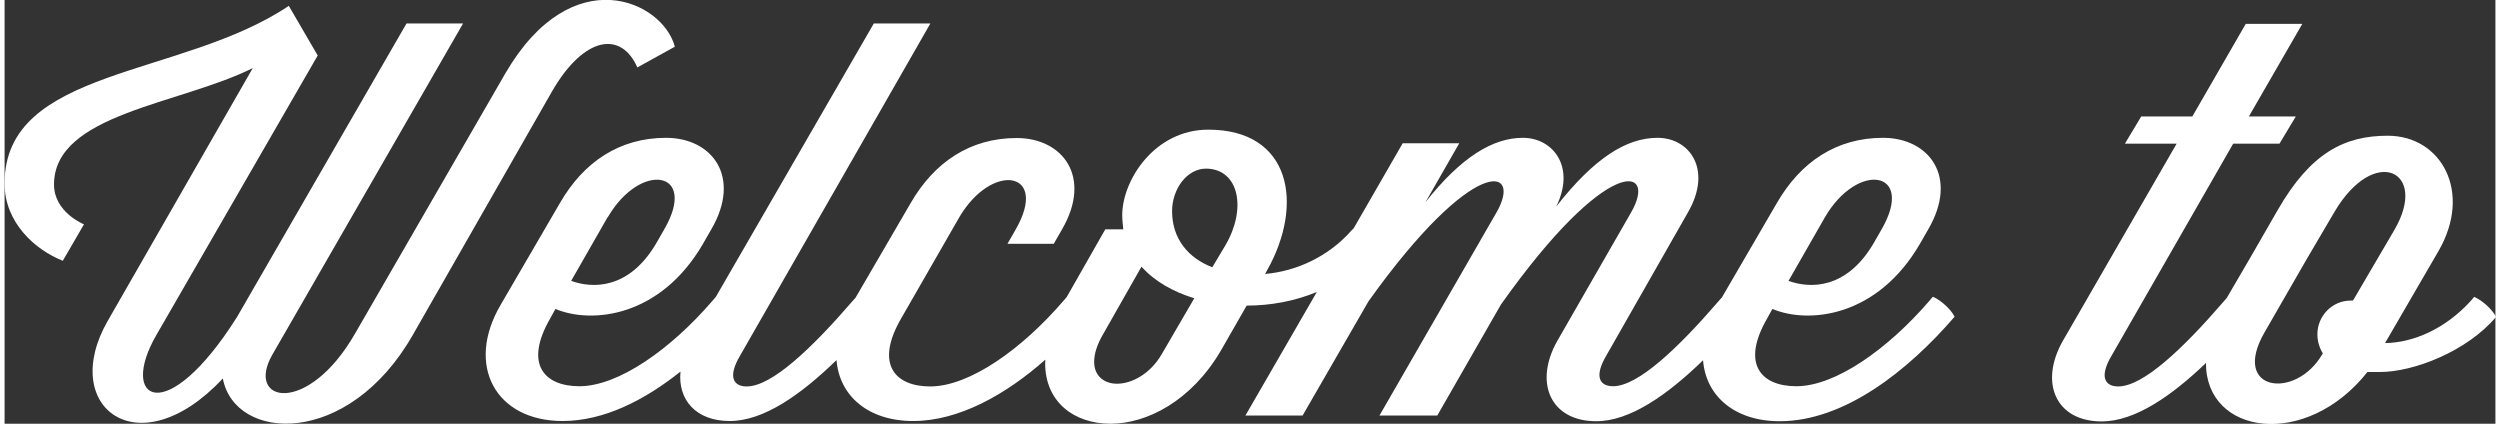
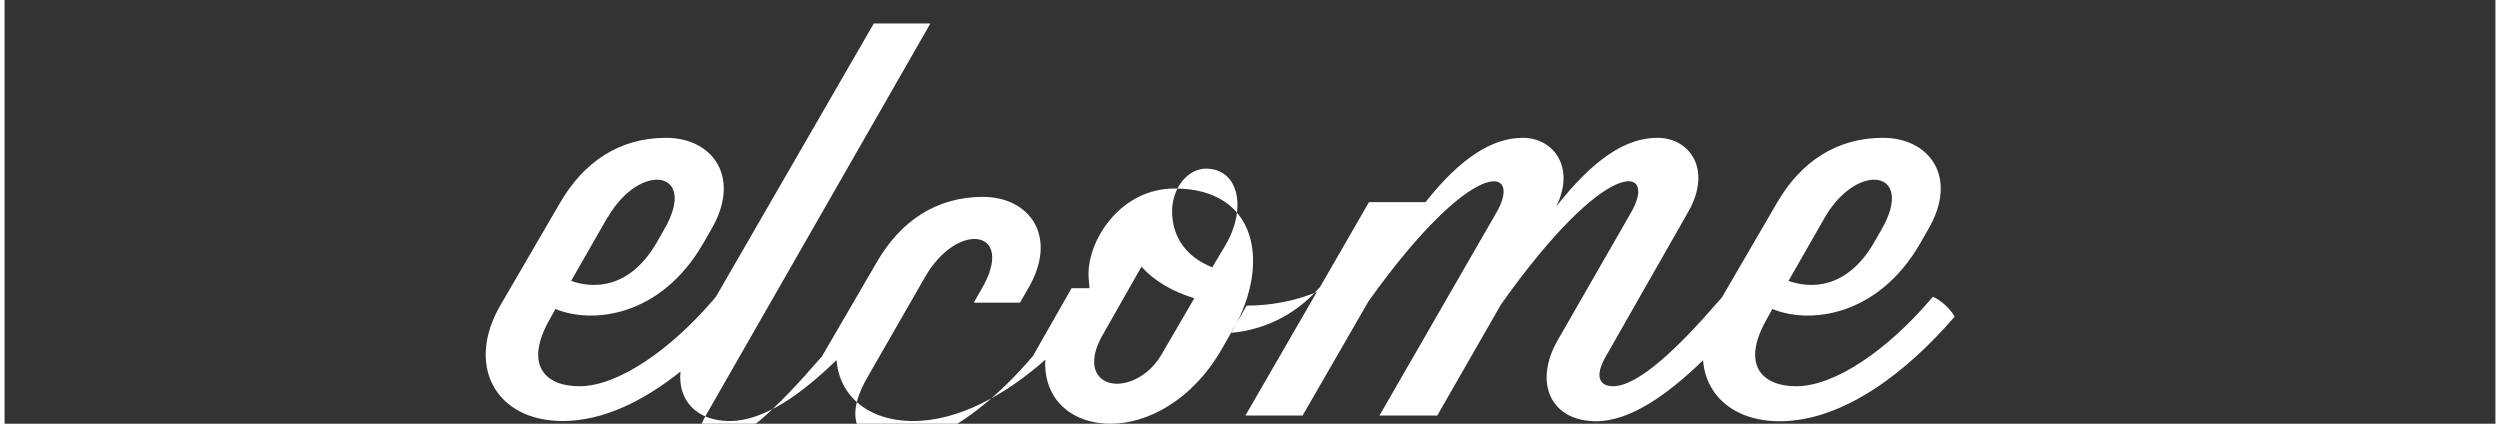
<svg xmlns="http://www.w3.org/2000/svg" x="0px" y="0px" width="118px" height="20px" viewBox="0 0 118.92 20.23">
  <rect x="0" y="0" width="118.92" height="20.23" fill="#333333" stroke="none" />
  <g>
-     <path fill="#fff" d="m30.21,3.22l1.79-.99c-.57-2.18-4.91-4.19-8.09,1.27l-7.18,12.43c-2.26,3.93-5.25,3.3-3.95,1.01L21.89,1.12h-2.7l-8.09,14.01c-3.38,5.36-5.67,4-3.85.86L14.95,2.65l-1.38-2.37C8.45,3.72,0,3.22,0,8.76c0,1.87,1.46,3.17,2.78,3.69l1.01-1.74s-1.43-.57-1.43-1.9c0-3.38,6.01-3.82,9.49-5.56l-6.92,12.06c-2.37,4.11,1.46,7.07,5.49,2.76.57,3.02,5.98,3.33,9.07-2.08l6.66-11.65c1.51-2.6,3.28-2.89,4.06-1.12Z" />
-     <path fill="#fff" d="m92.06,14.17l-.18.21c-1.95,2.26-4.45,4.06-6.34,4.06-1.66,0-2.65-1.04-1.4-3.22l.26-.47c1.74.73,5.02.39,7.05-3.12l.39-.68c1.46-2.5.05-4.37-2.16-4.37s-3.93,1.14-5.07,3.12l-2.62,4.5-.16.18c-1.95,2.26-3.85,4.06-5.04,4.06-.6,0-.94-.42-.31-1.48l3.9-6.84c1.17-2.05.05-3.54-1.46-3.54s-3.04.99-4.84,3.28c.94-1.9-.16-3.28-1.59-3.28s-2.94.91-4.65,3.07l1.61-2.81h-2.7l-2.34,4.06-.1.1c-1.12,1.27-2.65,1.95-4.13,2.08l.1-.18c1.77-3.15,1.14-6.71-2.81-6.71-2.57,0-4.11,2.42-4.11,4.08,0,.23.03.47.05.68h-.86l-1.84,3.23s0,0,0,0l-.18.21c-1.95,2.26-4.45,4.06-6.34,4.06-1.66,0-2.65-1.04-1.4-3.22l2.78-4.84c1.56-2.68,4.32-2.24,2.7.57l-.39.68h2.21l.39-.68c1.46-2.5.05-4.37-2.16-4.37s-3.93,1.14-5.07,3.12l-2.62,4.5-.16.18c-1.95,2.26-3.85,4.06-5.04,4.06-.6,0-.94-.42-.31-1.48L44.2,1.12h-2.7l-7.54,13.05s0,0,0,0l-.18.21c-1.95,2.26-4.45,4.06-6.34,4.06-1.66,0-2.65-1.04-1.4-3.22l.26-.47c1.74.73,5.02.39,7.05-3.12l.39-.68c1.46-2.5.05-4.37-2.16-4.37s-3.93,1.14-5.07,3.12l-2.83,4.86c-1.69,2.89-.23,5.54,2.96,5.54,1.96,0,3.9-.98,5.63-2.36-.13,1.34.73,2.36,2.35,2.36s3.39-1.25,5.1-2.91c.13,1.69,1.49,2.91,3.66,2.91s4.41-1.25,6.31-2.93c0,.06-.01.11-.01.17,0,1.85,1.38,2.89,3.12,2.89s3.87-1.09,5.28-3.51l1.22-2.13c1.14,0,2.29-.21,3.35-.65l-3.41,5.9h2.73l3.15-5.46c5.02-7.02,7.38-6.45,6.11-4.24l-5.59,9.7h2.76l3.04-5.3c5.1-7.2,7.51-6.63,6.21-4.39l-3.51,6.11c-1.14,2-.34,3.85,1.85,3.85,1.61,0,3.39-1.25,5.1-2.91.13,1.69,1.49,2.91,3.66,2.91,3.07,0,6.11-2.39,8.35-4.99-.18-.36-.65-.78-1.01-.94Zm-5.15-3.8c1.56-2.68,4.32-2.24,2.71.57l-.39.68c-1.3,2.21-3.04,2.16-4.06,1.79l1.74-3.04Zm-58.11,0c1.56-2.68,4.32-2.24,2.7.57l-.39.68c-1.3,2.21-3.04,2.16-4.06,1.79l1.74-3.04Zm26.44,6.55c-.55.94-1.43,1.4-2.13,1.4-.6,0-1.09-.36-1.09-1.04,0-.39.13-.83.47-1.4l1.79-3.15c.62.7,1.51,1.2,2.52,1.51l-1.56,2.68Zm3.04-5.2l-.62,1.04c-1.14-.44-1.92-1.35-1.92-2.68,0-1.04.7-2.05,1.66-2.03,1.56.05,1.9,1.95.88,3.67Z" />
-     <path fill="#fff" d="m117.91,14.17l-.18.21c-1.22,1.33-2.73,1.98-4.08,2l2.55-4.39c1.64-2.83.13-5.51-2.42-5.51-2.08,0-3.69.83-5.25,3.54l-1.33,2.31-1.11,1.9-.14.16c-1.95,2.26-3.85,4.06-5.04,4.06-.6,0-.94-.42-.31-1.48l5.8-10.11h2.21l.78-1.3h-2.24l2.55-4.42h-2.7l-2.55,4.42h-2.44l-.78,1.3h2.47l-5.43,9.41c-1.14,2-.34,3.85,1.85,3.85,1.57,0,3.31-1.19,4.98-2.79-.01,3.45,4.78,4.13,7.71.43h.6c1.61,0,4.16-.99,5.54-2.63-.18-.36-.65-.78-1.01-.94Zm-5.77.18h-.13c-.88,0-1.59.73-1.59,1.61,0,.34.1.65.26.91l-.03.05c-1.27,2.18-4.37,1.77-2.76-1.04l2.05-3.56,1.3-2.21c1.9-3.22,4.5-1.95,2.86.86l-1.98,3.38Z" />
+     <path fill="#fff" d="m92.06,14.17l-.18.21c-1.95,2.26-4.45,4.06-6.34,4.06-1.66,0-2.65-1.04-1.4-3.22l.26-.47c1.74.73,5.02.39,7.05-3.12l.39-.68c1.46-2.5.05-4.37-2.16-4.37s-3.93,1.14-5.07,3.12l-2.62,4.5-.16.18c-1.95,2.26-3.85,4.06-5.04,4.06-.6,0-.94-.42-.31-1.48l3.9-6.84c1.17-2.05.05-3.54-1.46-3.54s-3.04.99-4.84,3.28c.94-1.9-.16-3.28-1.59-3.28s-2.94.91-4.65,3.07h-2.7l-2.34,4.06-.1.1c-1.12,1.27-2.65,1.95-4.13,2.08l.1-.18c1.77-3.15,1.14-6.71-2.81-6.71-2.57,0-4.11,2.42-4.11,4.08,0,.23.03.47.05.68h-.86l-1.84,3.23s0,0,0,0l-.18.21c-1.95,2.26-4.45,4.06-6.34,4.06-1.66,0-2.65-1.04-1.4-3.22l2.78-4.84c1.56-2.68,4.32-2.24,2.7.57l-.39.68h2.21l.39-.68c1.46-2.5.05-4.37-2.16-4.37s-3.93,1.14-5.07,3.12l-2.62,4.5-.16.18c-1.95,2.26-3.85,4.06-5.04,4.06-.6,0-.94-.42-.31-1.48L44.2,1.12h-2.7l-7.54,13.05s0,0,0,0l-.18.21c-1.95,2.26-4.45,4.06-6.34,4.06-1.66,0-2.65-1.04-1.4-3.22l.26-.47c1.74.73,5.02.39,7.05-3.12l.39-.68c1.46-2.5.05-4.37-2.16-4.37s-3.93,1.14-5.07,3.12l-2.83,4.86c-1.69,2.89-.23,5.54,2.96,5.54,1.96,0,3.9-.98,5.63-2.36-.13,1.34.73,2.36,2.35,2.36s3.39-1.25,5.1-2.91c.13,1.69,1.49,2.91,3.66,2.91s4.41-1.25,6.31-2.93c0,.06-.01.11-.01.17,0,1.85,1.38,2.89,3.12,2.89s3.87-1.09,5.28-3.51l1.22-2.13c1.14,0,2.29-.21,3.35-.65l-3.41,5.9h2.73l3.15-5.46c5.02-7.02,7.38-6.45,6.11-4.24l-5.59,9.7h2.76l3.04-5.3c5.1-7.2,7.51-6.63,6.21-4.39l-3.51,6.11c-1.14,2-.34,3.85,1.85,3.85,1.61,0,3.39-1.25,5.1-2.91.13,1.69,1.49,2.91,3.66,2.91,3.07,0,6.11-2.39,8.35-4.99-.18-.36-.65-.78-1.01-.94Zm-5.15-3.8c1.56-2.68,4.32-2.24,2.71.57l-.39.68c-1.3,2.21-3.04,2.16-4.06,1.79l1.74-3.04Zm-58.11,0c1.56-2.68,4.32-2.24,2.7.57l-.39.68c-1.3,2.21-3.04,2.16-4.06,1.79l1.74-3.04Zm26.44,6.55c-.55.94-1.43,1.4-2.13,1.4-.6,0-1.09-.36-1.09-1.04,0-.39.13-.83.47-1.4l1.79-3.15c.62.7,1.51,1.2,2.52,1.51l-1.56,2.68Zm3.04-5.2l-.62,1.04c-1.14-.44-1.92-1.35-1.92-2.68,0-1.04.7-2.05,1.66-2.03,1.56.05,1.9,1.95.88,3.67Z" />
  </g>
</svg>